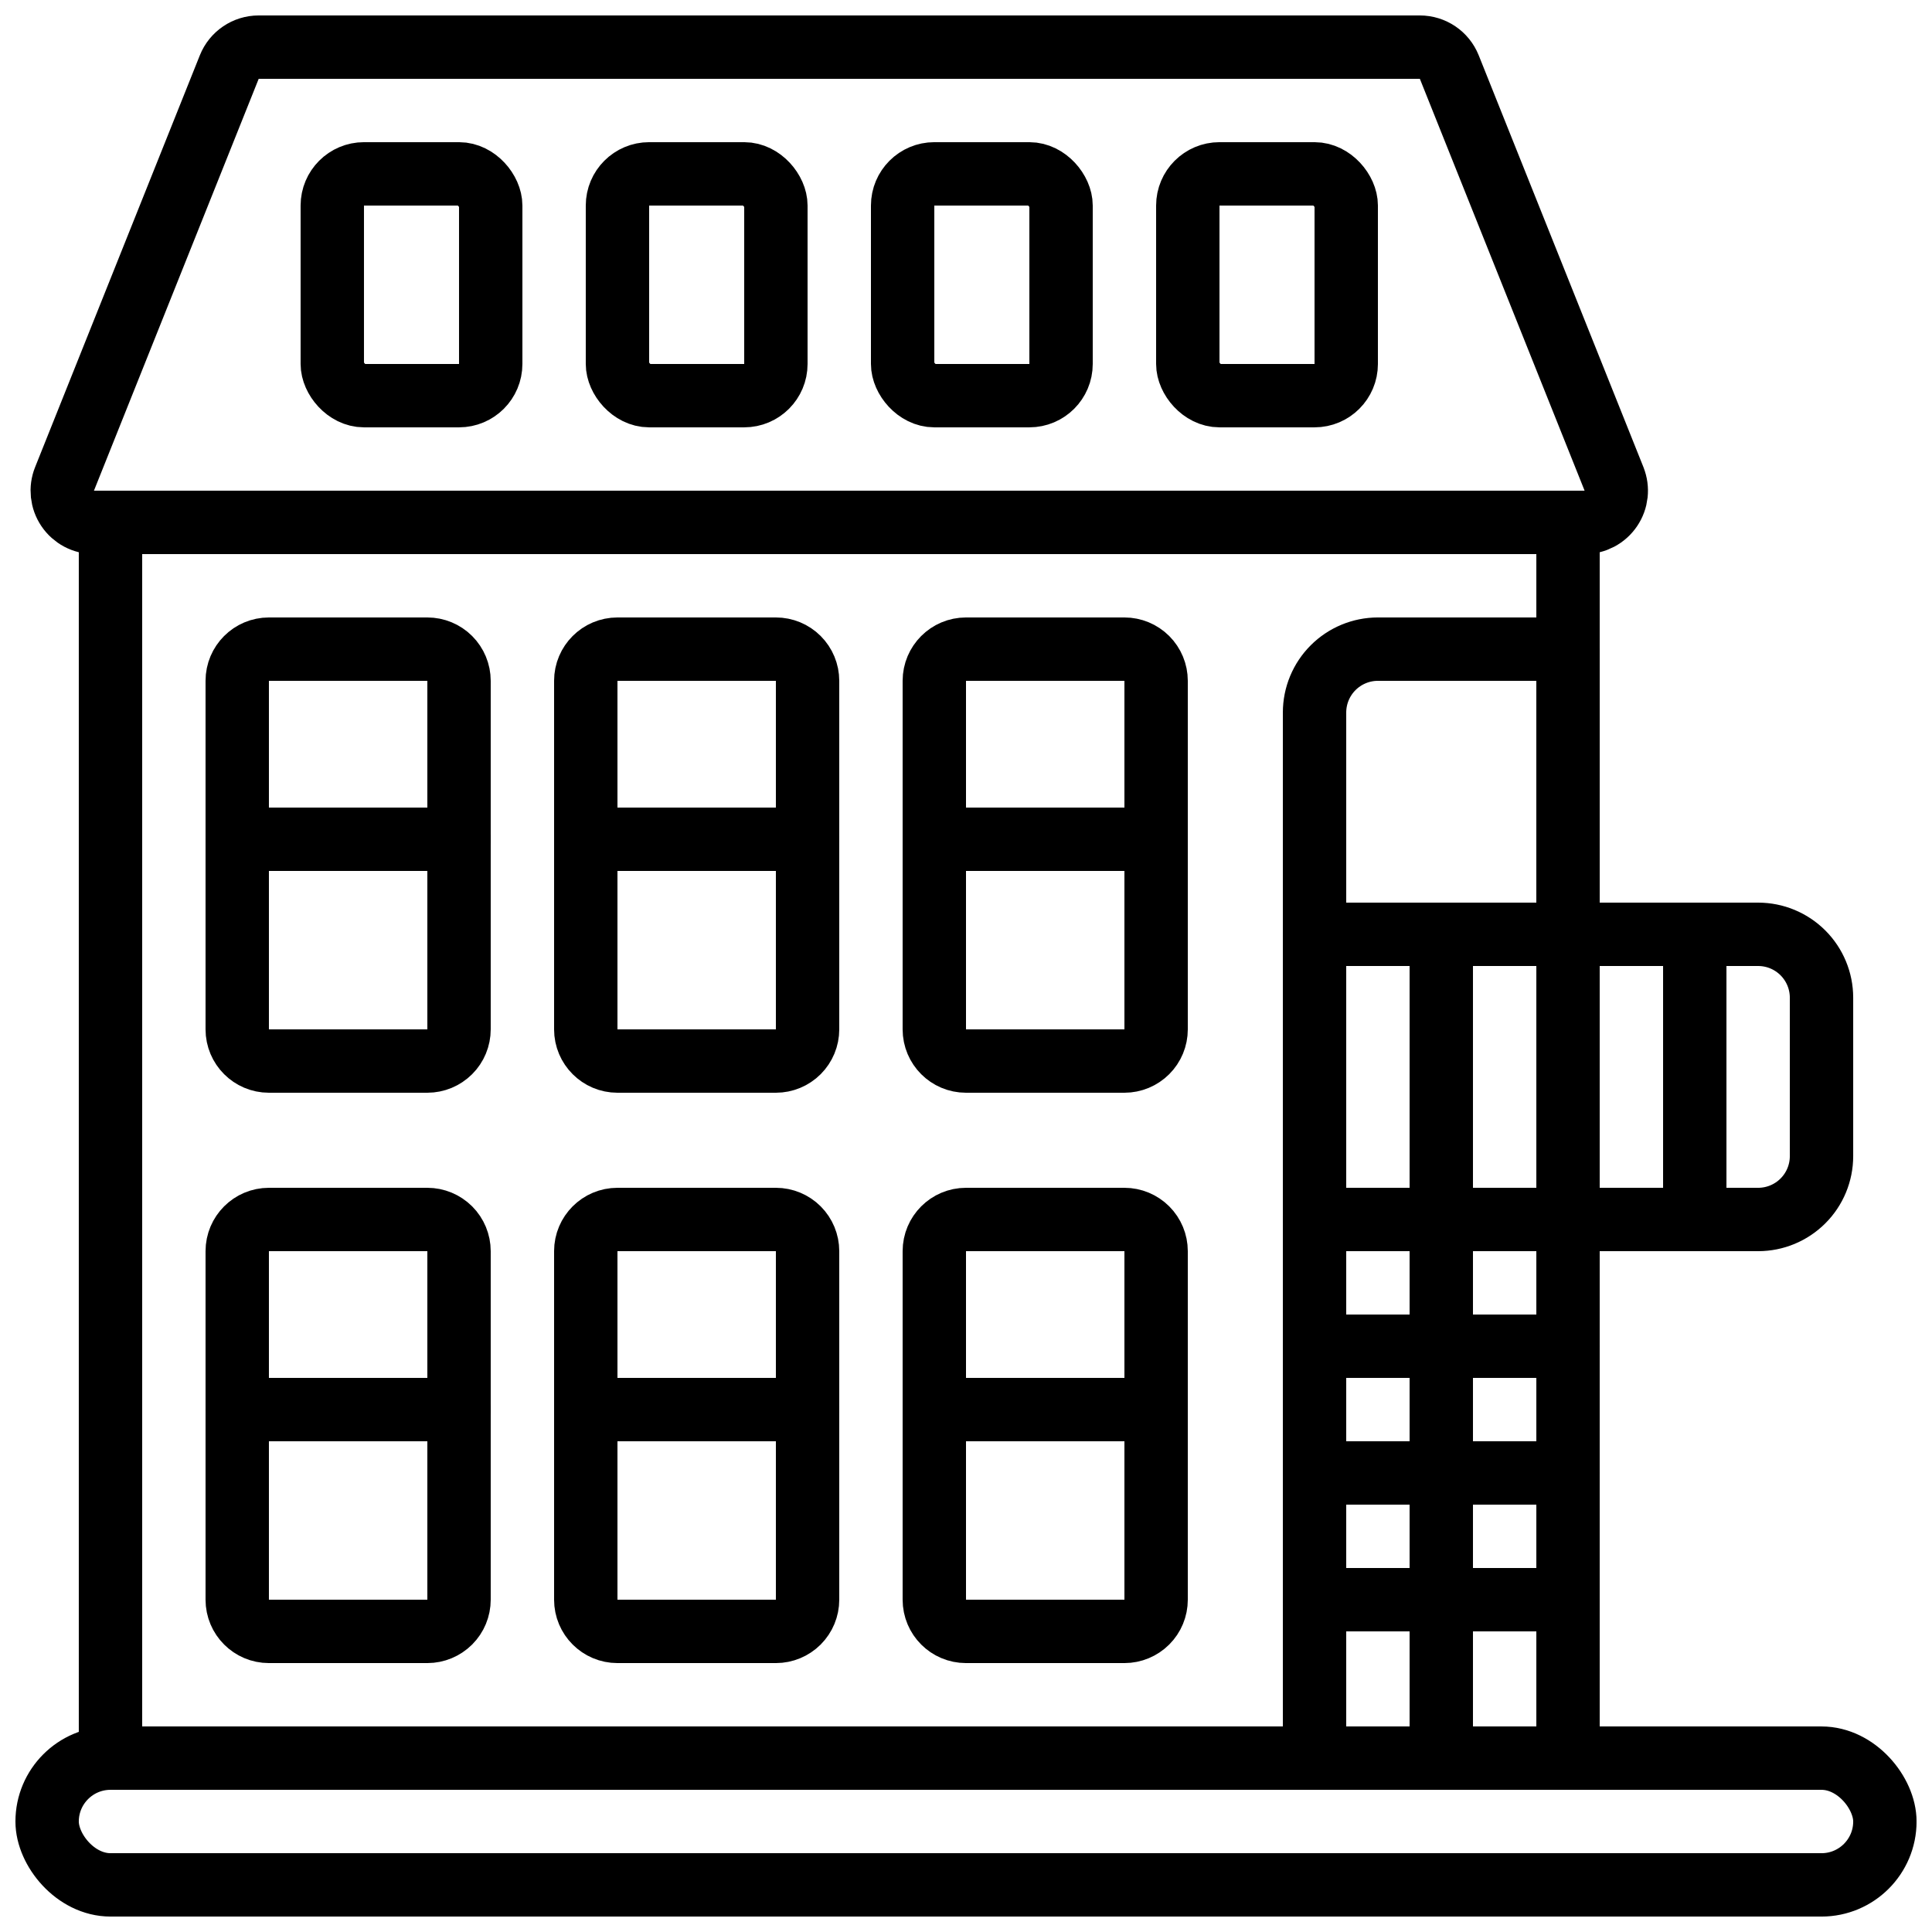
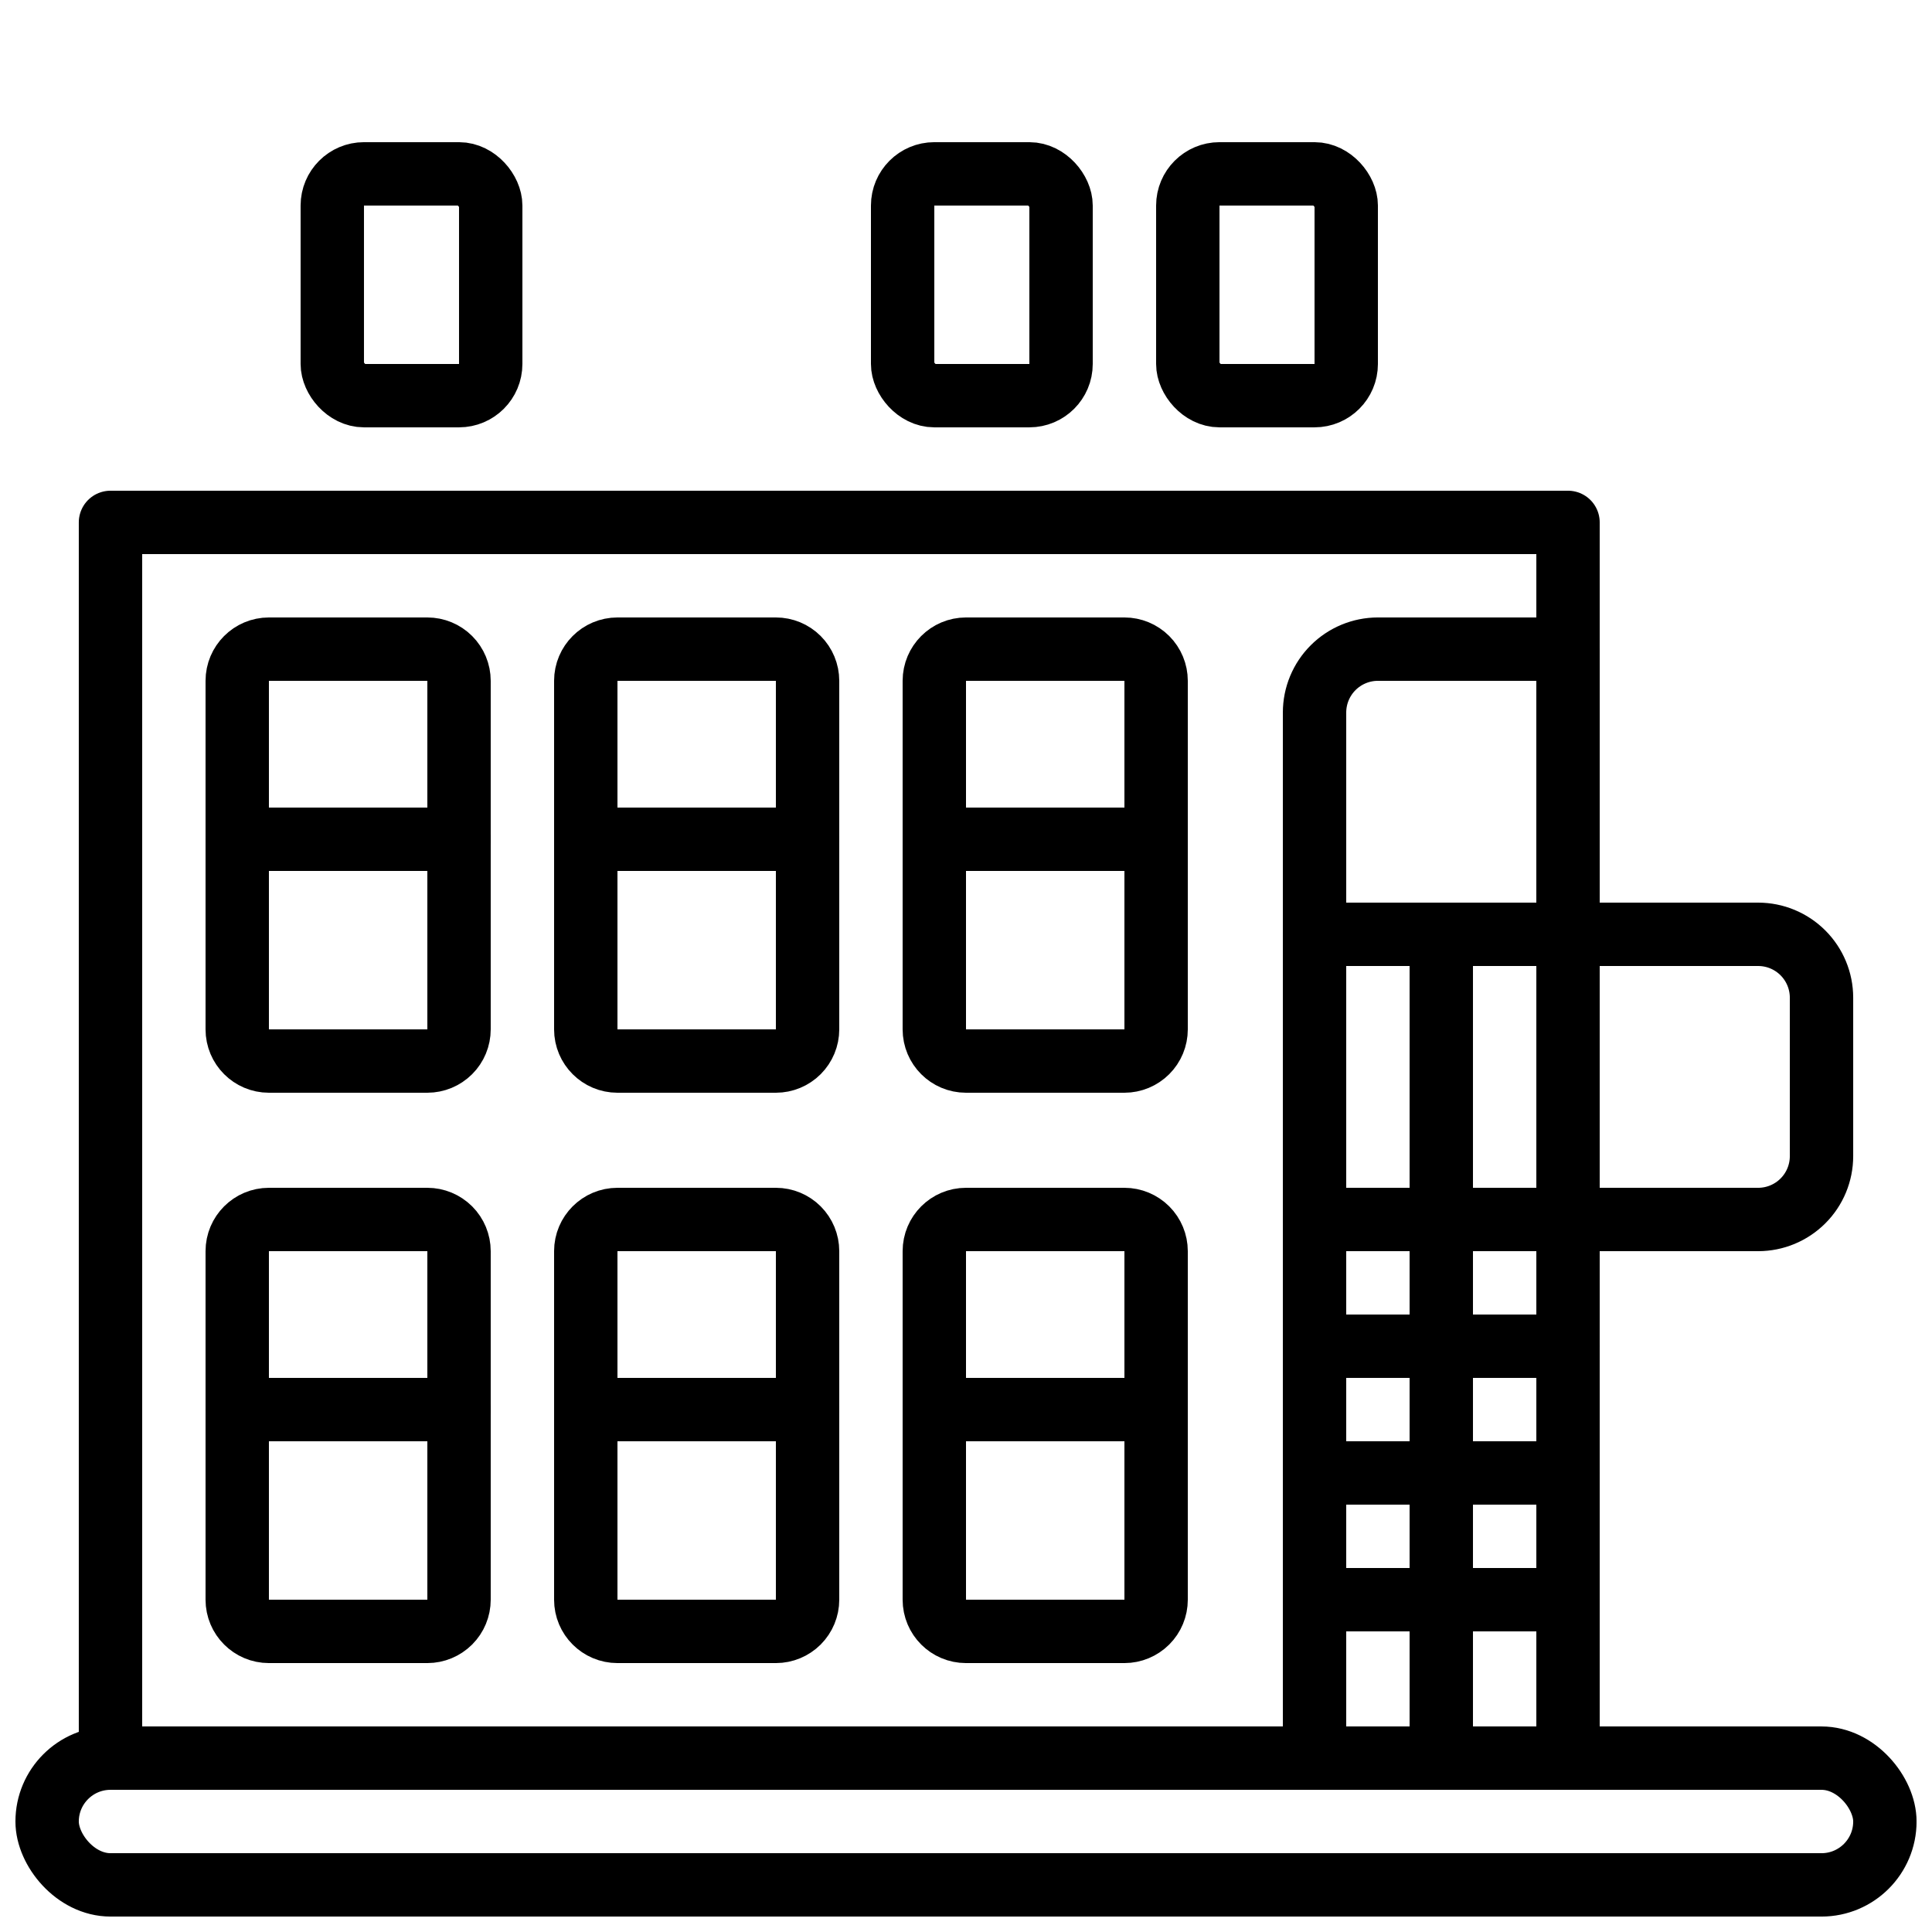
<svg xmlns="http://www.w3.org/2000/svg" width="800px" height="800px" version="1.1" viewBox="144 144 512 512">
  <defs>
    <clipPath id="b">
      <path d="m148.09 601h503.81v50.902h-503.81z" />
    </clipPath>
    <clipPath id="a">
      <path d="m152 148.09h429v142.91h-429z" />
    </clipPath>
  </defs>
  <path transform="matrix(8.397 0 0 8.397 148.09 148.09)" d="m49 38v17h-46v-39h46v13" fill="none" stroke="#000000" stroke-linecap="round" stroke-linejoin="round" stroke-width="2" />
  <g clip-path="url(#b)">
    <path transform="matrix(8.397 0 0 8.397 148.09 148.09)" d="m3 55h54c1.104 0 2 1.104 2 2 0 1.104-0.896 2-2 2h-54c-1.104 0-2-1.104-2-2 0-1.104 0.896-2 2-2zm0 0" fill="none" stroke="#000000" stroke-linecap="round" stroke-linejoin="round" stroke-width="2" />
  </g>
  <path transform="matrix(8.397 0 0 8.397 148.09 148.09)" d="m13 33h-5c-0.552 0-1-0.448-1-1v-11c0-0.552 0.448-1 1-1h5c0.265 0 0.519 0.105 0.707 0.293 0.187 0.187 0.293 0.442 0.293 0.707v11c0 0.265-0.105 0.52-0.293 0.707-0.188 0.187-0.442 0.293-0.707 0.293zm0 0" fill="none" stroke="#000000" stroke-linecap="round" stroke-linejoin="round" stroke-width="2" />
  <path transform="matrix(8.397 0 0 8.397 148.09 148.09)" d="m14 26h-7" fill="none" stroke="#000000" stroke-linecap="round" stroke-linejoin="round" stroke-width="2" />
-   <path transform="matrix(8.397 0 0 8.397 148.09 148.09)" d="m13 51h-5c-0.552 0-1-0.448-1-1v-11c0-0.552 0.448-1 1-1h5c0.265 0 0.519 0.106 0.707 0.293 0.187 0.187 0.293 0.442 0.293 0.707v11c0 0.265-0.105 0.52-0.293 0.707-0.188 0.187-0.442 0.293-0.707 0.293zm0 0" fill="none" stroke="#000000" stroke-linecap="round" stroke-linejoin="round" stroke-width="2" />
+   <path transform="matrix(8.397 0 0 8.397 148.09 148.09)" d="m13 51h-5c-0.552 0-1-0.448-1-1v-11c0-0.552 0.448-1 1-1h5c0.265 0 0.519 0.106 0.707 0.293 0.187 0.187 0.293 0.442 0.293 0.707v11c0 0.265-0.105 0.52-0.293 0.707-0.188 0.187-0.442 0.293-0.707 0.293z" fill="none" stroke="#000000" stroke-linecap="round" stroke-linejoin="round" stroke-width="2" />
  <path transform="matrix(8.397 0 0 8.397 148.09 148.09)" d="m14 44h-7" fill="none" stroke="#000000" stroke-linecap="round" stroke-linejoin="round" stroke-width="2" />
  <path transform="matrix(8.397 0 0 8.397 148.09 148.09)" d="m24 33h-5c-0.552 0-1-0.448-1-1v-11c0-0.552 0.448-1 1-1h5c0.265 0 0.52 0.105 0.707 0.293 0.187 0.187 0.293 0.442 0.293 0.707v11c0 0.265-0.106 0.52-0.293 0.707-0.187 0.187-0.442 0.293-0.707 0.293zm0 0" fill="none" stroke="#000000" stroke-linecap="round" stroke-linejoin="round" stroke-width="2" />
  <path transform="matrix(8.397 0 0 8.397 148.09 148.09)" d="m25 26h-7" fill="none" stroke="#000000" stroke-linecap="round" stroke-linejoin="round" stroke-width="2" />
  <path transform="matrix(8.397 0 0 8.397 148.09 148.09)" d="m24 51h-5c-0.552 0-1-0.448-1-1v-11c0-0.552 0.448-1 1-1h5c0.265 0 0.52 0.106 0.707 0.293s0.293 0.442 0.293 0.707v11c0 0.265-0.106 0.52-0.293 0.707-0.187 0.187-0.442 0.293-0.707 0.293zm0 0" fill="none" stroke="#000000" stroke-linecap="round" stroke-linejoin="round" stroke-width="2" />
  <path transform="matrix(8.397 0 0 8.397 148.09 148.09)" d="m25 44h-7" fill="none" stroke="#000000" stroke-linecap="round" stroke-linejoin="round" stroke-width="2" />
  <path transform="matrix(8.397 0 0 8.397 148.09 148.09)" d="m35 33h-5c-0.553 0-1-0.448-1-1v-11c0-0.552 0.448-1 1-1h5c0.265 0 0.519 0.105 0.707 0.293 0.187 0.187 0.293 0.442 0.293 0.707v11c0 0.265-0.105 0.52-0.293 0.707-0.188 0.187-0.442 0.293-0.707 0.293zm0 0" fill="none" stroke="#000000" stroke-linecap="round" stroke-linejoin="round" stroke-width="2" />
  <path transform="matrix(8.397 0 0 8.397 148.09 148.09)" d="m36 26h-7" fill="none" stroke="#000000" stroke-linecap="round" stroke-linejoin="round" stroke-width="2" />
  <path transform="matrix(8.397 0 0 8.397 148.09 148.09)" d="m35 51h-5c-0.553 0-1-0.448-1-1v-11c0-0.552 0.448-1 1-1h5c0.265 0 0.519 0.106 0.707 0.293 0.187 0.187 0.293 0.442 0.293 0.707v11c0 0.265-0.105 0.52-0.293 0.707-0.188 0.187-0.442 0.293-0.707 0.293zm0 0" fill="none" stroke="#000000" stroke-linecap="round" stroke-linejoin="round" stroke-width="2" />
  <path transform="matrix(8.397 0 0 8.397 148.09 148.09)" d="m36 44h-7" fill="none" stroke="#000000" stroke-linecap="round" stroke-linejoin="round" stroke-width="2" />
  <path transform="matrix(8.397 0 0 8.397 148.09 148.09)" d="m55 38h-14v-9h14c0.531 0 1.039 0.211 1.414 0.586 0.375 0.375 0.586 0.884 0.586 1.414v5c0 0.53-0.21 1.039-0.586 1.414-0.375 0.375-0.883 0.586-1.414 0.586zm0 0" fill="none" stroke="#000000" stroke-linecap="round" stroke-linejoin="round" stroke-width="2" />
  <path transform="matrix(8.397 0 0 8.397 148.09 148.09)" d="m45 29v26" fill="none" stroke="#000000" stroke-linecap="round" stroke-linejoin="round" stroke-width="2" />
  <path transform="matrix(8.397 0 0 8.397 148.09 148.09)" d="m49 38v-9" fill="none" stroke="#000000" stroke-linecap="round" stroke-linejoin="round" stroke-width="2" />
-   <path transform="matrix(8.397 0 0 8.397 148.09 148.09)" d="m53 38v-9" fill="none" stroke="#000000" stroke-linecap="round" stroke-linejoin="round" stroke-width="2" />
  <path transform="matrix(8.397 0 0 8.397 148.09 148.09)" d="m41 38v17" fill="none" stroke="#000000" stroke-linecap="round" stroke-linejoin="round" stroke-width="2" />
  <path transform="matrix(8.397 0 0 8.397 148.09 148.09)" d="m49 50h-8" fill="none" stroke="#000000" stroke-linecap="round" stroke-linejoin="round" stroke-width="2" />
  <path transform="matrix(8.397 0 0 8.397 148.09 148.09)" d="m49 46h-8" fill="none" stroke="#000000" stroke-linecap="round" stroke-linejoin="round" stroke-width="2" />
  <path transform="matrix(8.397 0 0 8.397 148.09 148.09)" d="m49 42h-8" fill="none" stroke="#000000" stroke-linecap="round" stroke-linejoin="round" stroke-width="2" />
  <path transform="matrix(8.397 0 0 8.397 148.09 148.09)" d="m43 20h6v9h-8v-7c0-0.53 0.211-1.039 0.586-1.414 0.375-0.375 0.884-0.586 1.414-0.586zm0 0" fill="none" stroke="#000000" stroke-linecap="round" stroke-linejoin="round" stroke-width="2" />
  <g clip-path="url(#a)">
-     <path transform="matrix(8.397 0 0 8.397 148.09 148.09)" d="m50.452 14.628-5.2-13v4.65e-4c-0.152-0.38-0.52-0.628-0.929-0.628h-36.646c-0.409 0-0.776 0.249-0.928 0.628l-5.2 13v-4.66e-4c-0.123 0.308-0.086 0.657 0.1 0.932 0.186 0.275 0.496 0.439 0.828 0.439h47.046c0.332 0 0.642-0.164 0.828-0.439 0.186-0.275 0.224-0.624 0.1-0.932zm0 0" fill="none" stroke="#000000" stroke-linecap="round" stroke-linejoin="round" stroke-width="2" />
-   </g>
+     </g>
  <path transform="matrix(8.397 0 0 8.397 148.09 148.09)" d="m11 5h3c0.552 0 1 0.552 1 1v5c0 0.552-0.448 1-1 1h-3c-0.552 0-1-0.552-1-1v-5c0-0.552 0.448-1 1-1zm0 0" fill="none" stroke="#000000" stroke-linecap="round" stroke-linejoin="round" stroke-width="2" />
-   <path transform="matrix(8.397 0 0 8.397 148.09 148.09)" d="m20 5h3c0.552 0 1 0.552 1 1v5c0 0.552-0.448 1-1 1h-3c-0.552 0-1-0.552-1-1v-5c0-0.552 0.448-1 1-1zm0 0" fill="none" stroke="#000000" stroke-linecap="round" stroke-linejoin="round" stroke-width="2" />
  <path transform="matrix(8.397 0 0 8.397 148.09 148.09)" d="m29 5h3c0.552 0 1 0.552 1 1v5c0 0.552-0.448 1-1 1h-3c-0.552 0-1-0.552-1-1v-5c0-0.552 0.448-1 1-1zm0 0" fill="none" stroke="#000000" stroke-linecap="round" stroke-linejoin="round" stroke-width="2" />
  <path transform="matrix(8.397 0 0 8.397 148.09 148.09)" d="m38 5h3c0.552 0 1 0.552 1 1v5c0 0.552-0.448 1-1 1h-3c-0.552 0-1-0.552-1-1v-5c0-0.552 0.448-1 1-1zm0 0" fill="none" stroke="#000000" stroke-linecap="round" stroke-linejoin="round" stroke-width="2" />
</svg>